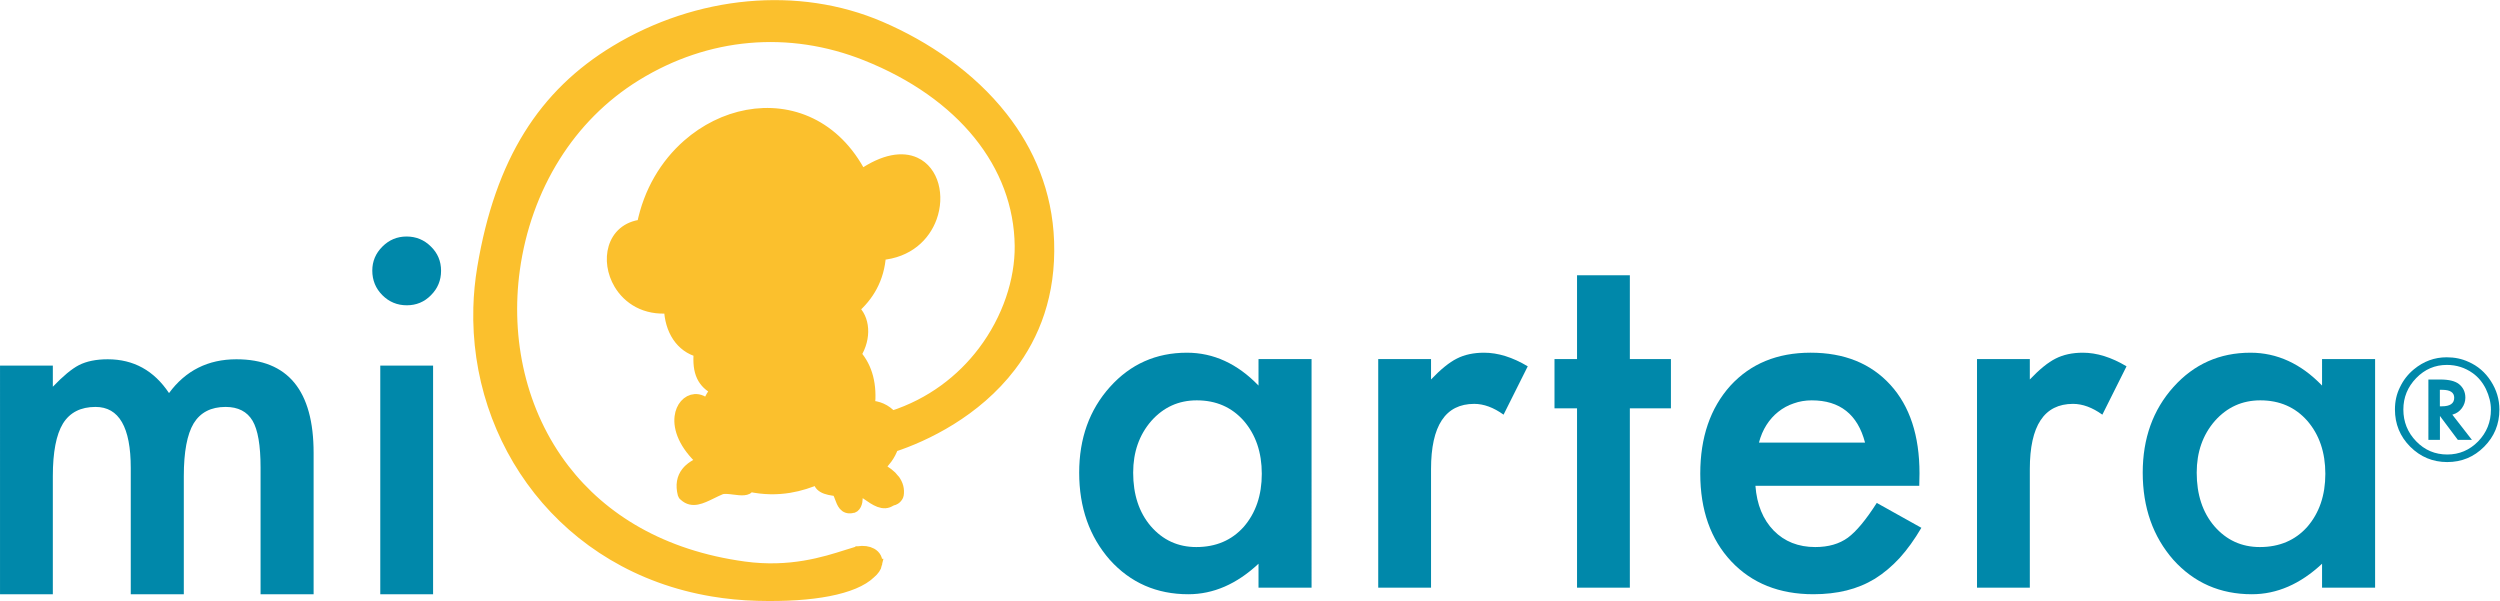
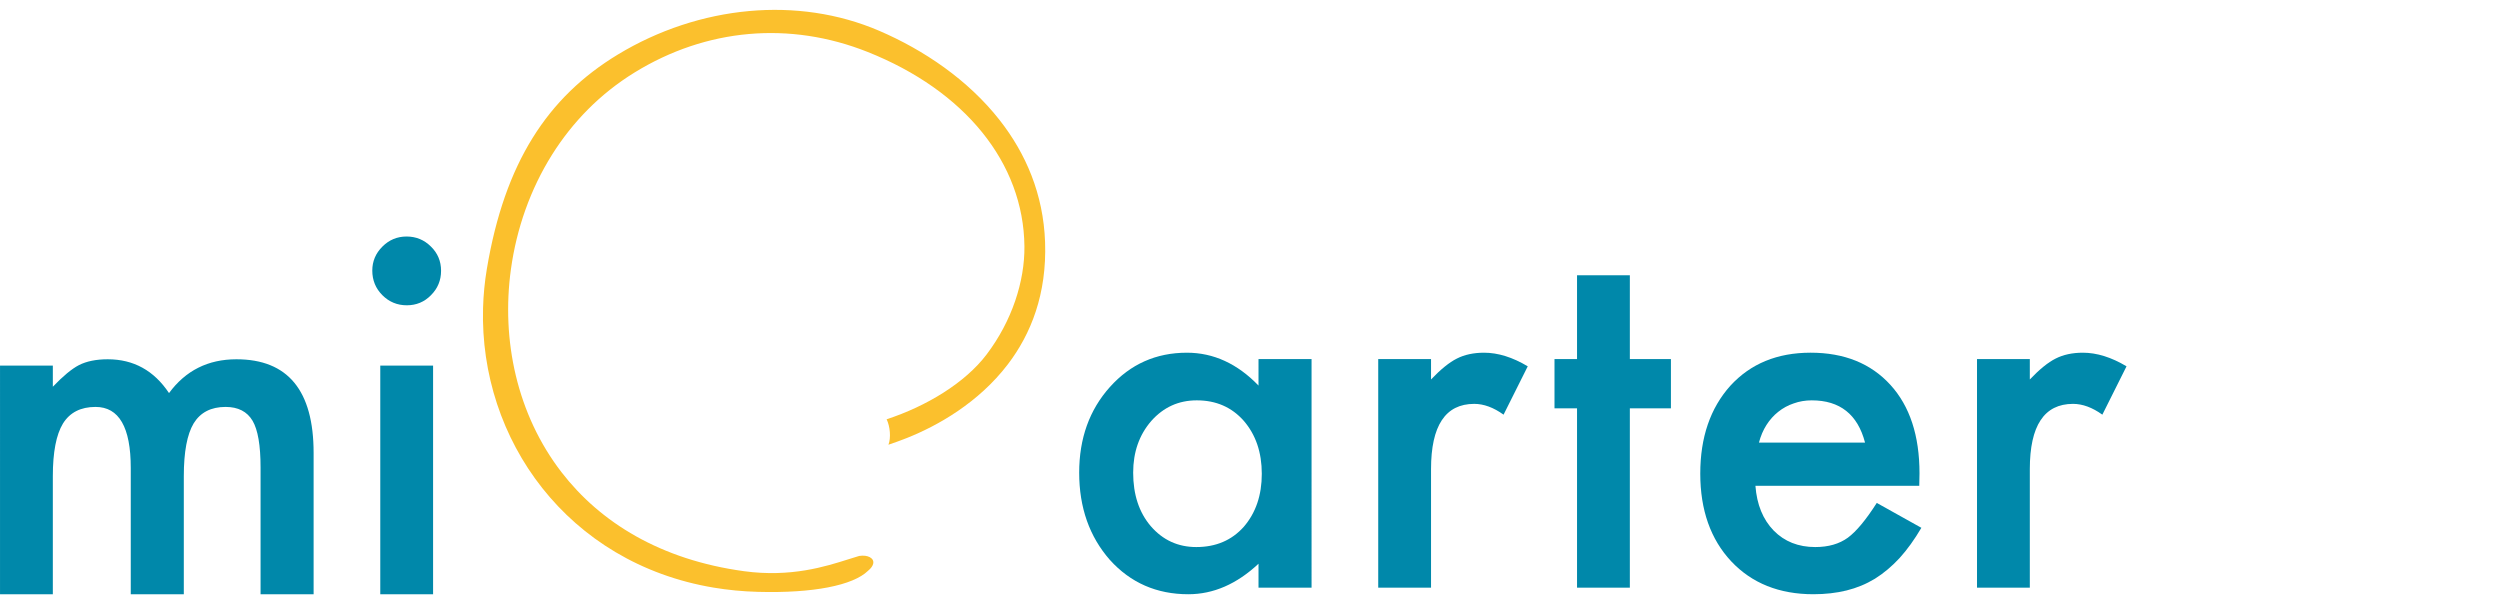
<svg xmlns="http://www.w3.org/2000/svg" xmlns:ns1="http://sodipodi.sourceforge.net/DTD/sodipodi-0.dtd" xmlns:ns2="http://www.inkscape.org/namespaces/inkscape" version="1.1" id="svg216" width="1996.513" height="480" viewBox="0 0 1996.513 480" ns1:docname="micartera-O-color.svg" ns2:version="1.2.2 (b0a8486, 2022-12-01)" ns2:export-filename="logo-micarteraNew-colors.png" ns2:export-xdpi="96" ns2:export-ydpi="96">
  <defs id="defs220">
    <clipPath clipPathUnits="userSpaceOnUse" id="clipPath234">
      <path d="m 1099.88,1608.86 c -3.08,-12.62 -1.2,-25.79 4.08,-37.52 3.72,-8.21 9.09,-15.73 15.57,-21.88 6.38,-6.05 13.86,-10.77 21.89,-13.54 9.66,-3.33 20.22,-3.78 30.67,-0.2 -0.88,13.82 -4.48,27.54 -10.15,40.77 -4.65,10.86 -10.68,21.37 -17.78,31.34 -14.73,2.1 -29.58,2.39 -44.28,1.03 z" id="path232" />
    </clipPath>
    <clipPath clipPathUnits="userSpaceOnUse" id="clipPath240">
      <path d="m 1096.8,1532.14 v 78.08 h 75.29 v -78.08 z" id="path238" />
    </clipPath>
    <clipPath clipPathUnits="userSpaceOnUse" id="clipPath246">
      <path d="m 1085.3,1522.47 h 115.199 v 96 H 1085.3 Z" id="path244" />
    </clipPath>
    <clipPath clipPathUnits="userSpaceOnUse" id="clipPath260">
      <path d="m 1595.05,1769.84 c -26.27,1.45 -54.36,0.9 -82.54,-2.18 0.17,-2.21 0.41,-4.43 0.78,-6.63 0.65,-3.91 1.59,-7.85 2.84,-11.72 5.09,-15.83 14.34,-28.81 25.12,-36.97 9.9,-7.48 20.98,-10.74 30.79,-7.98 9.44,2.64 16.85,12.58 21.01,25.49 3.86,12.01 4.8,26.31 2,39.99 z" id="path258" />
    </clipPath>
    <clipPath clipPathUnits="userSpaceOnUse" id="clipPath266">
      <path d="m 1512.51,1701.6 v 69.69 h 85.34 v -69.69 z" id="path264" />
    </clipPath>
    <clipPath clipPathUnits="userSpaceOnUse" id="clipPath272">
      <path d="m 1500.88,1690.01 h 115.203 v 86.398 H 1500.88 Z" id="path270" />
    </clipPath>
  </defs>
  <ns1:namedview id="namedview218" pagecolor="#ffffff" bordercolor="#000000" borderopacity="0.25" ns2:showpageshadow="2" ns2:pageopacity="0.0" ns2:pagecheckerboard="0" ns2:deskcolor="#d1d1d1" showgrid="false" ns2:zoom="0.93" ns2:cx="989.78495" ns2:cy="224.19355" ns2:window-width="2560" ns2:window-height="1311" ns2:window-x="0" ns2:window-y="23" ns2:window-maximized="0" ns2:current-layer="g79645">
    <ns2:page x="0" y="0" id="page222" width="1996.513" height="480" ns2:export-filename="logo-micartera-colors.png" ns2:export-xdpi="96" ns2:export-ydpi="96" />
  </ns1:namedview>
  <g id="g224" ns2:groupmode="layer" ns2:label="Page 1" transform="matrix(1.333,0,0,-1.333,54.479,338.476)">
    <g id="g226" transform="scale(0.1)">
      <g id="g79645">
        <g aria-label="mi" transform="scale(1,-1)" id="text1976" style="font-size:2880px;font-family:Futura;-inkscape-font-specification:'Futura, Normal';fill:#0088aa;stroke-width:45.99;stroke-linecap:round;stroke-linejoin:round">
          <path d="m -408.592,-348.801 h 316.406 v 126.562 q 91.406,-95.625 156.094,-129.375 68.906,-35.156 172.969,-35.156 232.031,0 367.031,202.5 149.062,-202.5 403.594,-202.5 462.656,0 462.656,561.094 v 846.562 H 1152.346 V 260.105 q 0,-196.875 -47.812,-278.438 -49.219,-82.969 -161.719,-82.969 -130.781,0 -191.25,98.437 -59.062,98.438 -59.062,316.406 V 1020.887 H 374.69 V 264.324 q 0,-365.625 -210.938,-365.625 -133.594,0 -195.469,99.844 -60.469,99.844 -60.469,315 V 1020.887 H -408.592 Z" id="path71927" />
          <path d="M 2185.94,-348.801 V 1020.887 H 1869.533 V -348.801 Z m -364.219,-569.531 q 0,-82.969 60.469,-143.438 60.469,-60.469 144.844,-60.469 85.781,0 146.25,60.469 60.469,59.062 60.469,144.844 0,85.781 -60.469,146.25 -59.062,60.469 -144.844,60.469 -85.781,0 -146.25,-60.469 -60.469,-60.469 -60.469,-147.656 z" id="path71929" />
        </g>
        <g aria-label="artera" transform="scale(1,-1)" id="text2030" style="font-size:2880px;font-family:Futura;-inkscape-font-specification:'Futura, Normal';fill:#0088aa;stroke-width:45.99;stroke-linecap:round;stroke-linejoin:round">
          <path d="m 7131.096,-388.176 h 317.812 V 981.512 H 7131.096 V 838.074 q -195.469,182.812 -420.469,182.812 -284.062,0 -469.688,-205.312 -184.219,-209.531 -184.219,-523.125 0,-307.969 184.219,-513.281 184.219,-205.312 461.25,-205.312 239.062,0 428.906,196.875 z m -750.938,680.625 q 0,196.875 105.469,320.625 108.281,125.156 272.812,125.156 175.781,0 284.062,-120.938 108.281,-125.156 108.281,-317.812 0,-192.656 -108.281,-317.813 -108.281,-122.344 -281.25,-122.344 -163.125,0 -272.812,123.75 Q 6380.159,108.23 6380.159,292.449 Z" id="path71914" />
          <path d="m 7848.284,-388.176 h 316.406 v 122.344 q 87.188,-91.406 154.688,-125.156 68.906,-35.156 163.125,-35.156 125.156,0 261.562,81.562 l -144.844,289.687 q -90,-64.687 -175.781,-64.687 -258.75,0 -258.75,390.938 V 981.512 h -316.406 z" id="path71916" />
          <path d="M 9355.784,-92.863 V 981.512 H 9039.377 V -92.863 h -135 V -388.176 h 135 v -502.031 h 316.406 v 502.031 h 246.094 v 295.312 z" id="path71918" />
          <path d="m 11089.69,371.199 h -981.563 q 12.657,168.75 109.688,268.594 97.031,98.438 248.906,98.438 118.125,0 195.469,-56.25 75.937,-56.25 172.969,-208.125 l 267.187,149.062 q -61.875,105.469 -130.781,181.406 -68.906,74.531 -147.656,123.75 -78.75,47.812 -170.157,70.312 -91.406,22.5 -198.281,22.5 -306.562,0 -492.187,-196.875 -185.625,-198.281 -185.625,-525.938 0,-324.844 180,-525.938 181.406,-198.281 480.937,-198.281 302.344,0 478.125,192.656 174.375,191.25 174.375,530.156 z m -324.844,-258.75 q -66.094,-253.125 -319.219,-253.125 -57.656,0 -108.281,18.281 -50.625,16.875 -92.812,50.625 -40.782,32.344 -70.313,78.75 -29.531,46.406 -45,105.469 z" id="path71920" />
          <path d="m 11435.627,-388.176 h 316.407 v 122.344 q 87.187,-91.406 154.687,-125.156 68.906,-35.156 163.125,-35.156 125.156,0 261.563,81.562 l -144.844,289.687 q -90,-64.687 -175.781,-64.687 -258.75,0 -258.75,390.938 V 981.512 h -316.407 z" id="path71922" />
-           <path d="m 13502.815,-388.176 h 317.812 V 981.512 h -317.812 V 838.074 q -195.469,182.812 -420.469,182.812 -284.062,0 -469.687,-205.312 -184.219,-209.531 -184.219,-523.125 0,-307.969 184.219,-513.281 184.218,-205.312 461.25,-205.312 239.062,0 428.906,196.875 z m -750.938,680.625 q 0,196.875 105.469,320.625 108.281,125.156 272.813,125.156 175.781,0 284.062,-120.938 108.281,-125.156 108.281,-317.812 0,-192.656 -108.281,-317.813 -108.281,-122.344 -281.25,-122.344 -163.125,0 -272.812,123.75 -108.282,125.156 -108.282,309.375 z" id="path71924" />
        </g>
        <g aria-label="®" transform="scale(1,-1)" id="text50657" style="font-size:800px;font-family:Futura;-inkscape-font-specification:'Futura, Normal';fill:#0088aa;stroke-width:18.15;stroke-linejoin:bevel">
-           <path d="m 14283.229,-54.934 117.578,151.172 h -84.375 L 14209.01,-47.122 V 96.238 h -69.141 V -265.481 h 72.266 q 75.781,0 110.547,26.953 38.672,31.25 38.672,81.641 0,33.984 -20.704,62.891 -20.703,28.125 -52.734,37.5 z m -74.61,-50 h 11.719 q 74.219,0 74.219,-51.172 0,-47.656 -71.875,-47.656 h -14.063 z m 356.641,19.531 q 0,130.859 -91.406,222.656 -91.407,91.797 -221.094,91.797 -129.688,0 -221.875,-92.188 -91.406,-91.797 -91.406,-223.047 0,-72.656 29.687,-132.422 30.078,-63.672 83.594,-107.812 87.5,-72.266 196.484,-72.266 72.266,0 130.86,27.344 83.203,36.328 133.984,115.234 51.172,79.297 51.172,170.703 z m -314.844,-267.578 q -107.031,0 -183.594,78.906 -76.953,79.297 -76.953,188.281 0,111.328 76.953,190.625 76.563,78.906 185.938,78.906 108.203,0 185.156,-78.516 76.563,-78.906 76.563,-190.625 0,-59.766 -30.079,-123.438 -29.687,-59.766 -78.906,-94.922 -69.14,-49.219 -155.078,-49.219 z" id="path71981" />
-         </g>
+           </g>
        <g id="g83581" transform="matrix(34.168,0,0,-34.168,462.199,6010.32)" ns2:export-filename="favicon.png" ns2:export-xdpi="96" ns2:export-ydpi="96" style="fill:#fbc02d;fill-opacity:1">
-           <path d="m 124.926,198.317 c 0.001,-2.8e-4 0.041,-0.008 0.042,-0.008 0.951,-0.154 1.772,-0.021 2.353,0.298 0.36,0.197 0.633,0.468 0.797,0.789 0.168,0.328 0.219,0.705 0.13,1.106 h 10e-4 c -0.115,0.523 -0.474,1.087 -1.134,1.631 -1.384,1.338 -3.879,2.401 -7.37,3.075 -3.283,0.634 -7.462,0.929 -12.439,0.792 -2.705,-0.074 -5.323,-0.33 -7.847,-0.753 -12.982,-2.175 -23.397,-8.758 -30.486,-17.722 -7.088,-8.963 -10.851,-20.307 -10.528,-32.006 0.064,-2.312 0.288,-4.641 0.679,-6.973 1.572,-9.384 4.259,-16.998 8.12,-23.217 3.867,-6.23 8.908,-11.056 15.183,-14.855 7.168,-4.34 15.206,-6.983 23.304,-7.717 7.914,-0.718 15.884,0.387 23.153,3.51 7.926,3.406 15.779,8.707 21.393,15.863 4.693,5.982 7.823,13.257 8.126,21.8 0.329,9.297 -2.528,16.457 -6.674,21.894 -6.105,8.006 -15.004,12.26 -20.623,14.1 -0.251,0.761 -0.612,1.434 -1.071,2.071 -0.399,0.554 -0.868,1.077 -1.402,1.605 1.236,0.641 2.118,1.327 2.68,2.058 v 10e-4 c 0.657,0.856 0.881,1.767 0.719,2.734 -10e-4,0.006 -0.026,0.086 -0.029,0.092 -0.131,0.277 -0.309,0.488 -0.533,0.632 -0.153,0.099 -0.325,0.164 -0.513,0.196 -0.045,0.038 -0.116,0.067 -0.226,0.081 -1.299,0.953 -2.772,-0.079 -4.18,-1.067 -0.809,-0.568 -1.593,-1.117 -2.204,-1.173 0.491,0.879 0.56,1.739 0.441,2.36 -0.042,0.219 -0.108,0.414 -0.188,0.572 -0.091,0.18 -0.206,0.322 -0.33,0.413 -0.125,0.093 -0.262,0.139 -0.404,0.132 -1.302,0.254 -1.689,-0.797 -2.06,-1.805 -0.207,-0.564 -0.409,-1.11 -0.737,-1.194 -0.658,-0.086 -1.625,-0.21 -2.263,-0.602 -0.55,-0.338 -0.87,-0.826 -0.644,-1.552 -1.654,0.723 -3.395,1.294 -5.255,1.598 -2.14,0.349 -4.435,0.346 -6.93,-0.183 -0.353,0.794 -1.514,0.647 -2.763,0.488 -0.865,-0.11 -1.782,-0.226 -2.341,0.006 -0.533,0.222 -1.058,0.479 -1.559,0.725 -1.854,0.908 -3.415,1.672 -4.777,0.442 -0.134,-0.072 -0.189,-0.142 -0.203,-0.213 -0.025,-0.042 -0.055,-0.098 -0.059,-0.112 -0.41,-1.615 -0.146,-2.856 0.605,-3.825 0.635,-0.818 1.615,-1.422 2.824,-1.882 -3.301,-2.961 -4.227,-5.828 -3.977,-7.856 0.108,-0.877 0.438,-1.607 0.894,-2.13 0.474,-0.544 1.085,-0.867 1.735,-0.911 0.742,-0.051 1.524,0.262 2.193,1.023 0.113,-0.381 0.278,-0.772 0.468,-1.143 0.308,-0.601 0.689,-1.161 1.02,-1.55 -1.154,-0.607 -1.955,-1.349 -2.443,-2.377 -0.51,-1.072 -0.663,-2.44 -0.507,-4.285 -1.605,-0.419 -2.87,-1.373 -3.754,-2.689 -0.909,-1.354 -1.411,-3.088 -1.467,-5.014 -4.238,0.405 -7.234,-1.581 -8.79,-4.203 -0.595,-1.003 -0.979,-2.101 -1.14,-3.193 -0.162,-1.098 -0.099,-2.194 0.199,-3.188 0.622,-2.072 2.25,-3.695 4.979,-3.996 1.163,-5.873 4.117,-10.673 7.954,-14.046 3.077,-2.704 6.725,-4.494 10.475,-5.185 3.76,-0.693 7.622,-0.284 11.12,1.41 3.486,1.687 6.605,4.648 8.89,9.058 4.048,-2.796 7.22,-3.154 9.409,-2.163 1.625,0.736 2.7,2.206 3.188,3.975 0.48,1.74 0.393,3.775 -0.296,5.68 -1.176,3.248 -4.097,6.125 -8.926,6.521 -0.131,2.115 -0.673,3.95 -1.524,5.545 -0.82,1.537 -1.925,2.847 -3.224,3.968 0.95,0.795 1.519,2.047 1.612,3.476 0.091,1.412 -0.283,3.003 -1.218,4.491 1.055,1.19 1.724,2.547 2.103,3.986 0.427,1.621 0.484,3.342 0.311,5.038 0.752,0.014 1.447,0.17 2.077,0.449 0.703,0.312 1.32,0.775 1.834,1.361 6.886,-2.213 12.234,-6.384 15.982,-11.332 4.354,-5.749 6.549,-12.545 6.484,-18.541 -0.076,-7.14 -2.626,-13.811 -7.248,-19.532 -4.64,-5.743 -11.371,-10.533 -19.79,-13.884 -6.719,-2.675 -13.682,-3.699 -20.52,-3.096 -6.824,0.602 -13.524,2.825 -19.732,6.647 -5.955,3.665 -10.699,8.56 -14.223,14.165 -3.767,5.99 -6.142,12.793 -7.113,19.775 -1.712,12.304 1.049,25.161 8.72,35.107 6.684,8.666 17.103,15.127 31.549,17.094 8.051,1.096 14.082,-0.823 18.042,-2.083 0.679,-0.216 1.299,-0.413 1.873,-0.577 z" style="fill:#fbc02d;fill-opacity:1;stroke:#fbc02d;stroke-width:1.876;stroke-linecap:butt;stroke-linejoin:miter;stroke-miterlimit:22.926;stroke-dasharray:none;stroke-opacity:1" id="path71084-2" />
          <path d="m 125.163,199.069 c -0.542,0.154 -1.16,0.352 -1.839,0.567 -4.017,1.278 -10.136,3.225 -18.347,2.108 -14.648,-1.995 -25.221,-8.557 -32.012,-17.361 -7.792,-10.103 -10.597,-23.152 -8.861,-35.634 0.985,-7.078 3.394,-13.977 7.215,-20.054 3.58,-5.694 8.4,-10.667 14.449,-14.39 6.306,-3.882 13.111,-6.141 20.041,-6.752 6.943,-0.612 14.014,0.429 20.84,3.146 8.532,3.397 15.362,8.261 20.079,14.099 4.723,5.845 7.328,12.665 7.406,19.968 0.066,6.14 -2.177,13.095 -6.628,18.971 -3.797,5.014 -10.584,9.092 -17.535,11.368 0.616,1.27 0.782,3.243 0.322,4.463 0.778,-0.256 2.321,-0.819 3.209,-1.172 5.425,-2.156 12.588,-6.192 17.726,-12.929 4.056,-5.319 6.851,-12.33 6.527,-21.443 -0.297,-8.38 -3.368,-15.519 -7.975,-21.389 -5.535,-7.055 -13.289,-12.287 -21.117,-15.65 -7.161,-3.077 -15.014,-4.166 -22.811,-3.459 -7.987,0.725 -15.921,3.334 -23.001,7.621 -6.182,3.743 -11.146,8.494 -14.951,14.623 -3.812,6.14 -6.467,13.669 -8.023,22.961 -0.384,2.292 -0.605,4.589 -0.668,6.876 -0.318,11.532 3.39,22.714 10.376,31.548 6.986,8.834 17.252,15.322 30.048,17.466 2.485,0.416 5.071,0.669 7.751,0.742 4.928,0.136 9.055,-0.155 12.287,-0.778 3.361,-0.648 5.738,-1.65 7.02,-2.896 3.6e-4,0 0.022,-0.019 0.022,-0.019 0.535,-0.439 0.821,-0.868 0.905,-1.25 h 0.001 c 0.051,-0.233 0.023,-0.449 -0.072,-0.636 -0.099,-0.194 -0.273,-0.362 -0.508,-0.491 -0.448,-0.246 -1.101,-0.346 -1.878,-0.225 z" style="fill:#fbc02d;fill-opacity:1;stroke:none;stroke-width:0.076;stroke-linecap:butt;stroke-linejoin:miter;stroke-miterlimit:22.926;stroke-dasharray:none;stroke-opacity:1" id="path71106-2" ns1:nodetypes="ccccccccsccccccccccccccccccccccccccc" />
        </g>
      </g>
    </g>
  </g>
</svg>